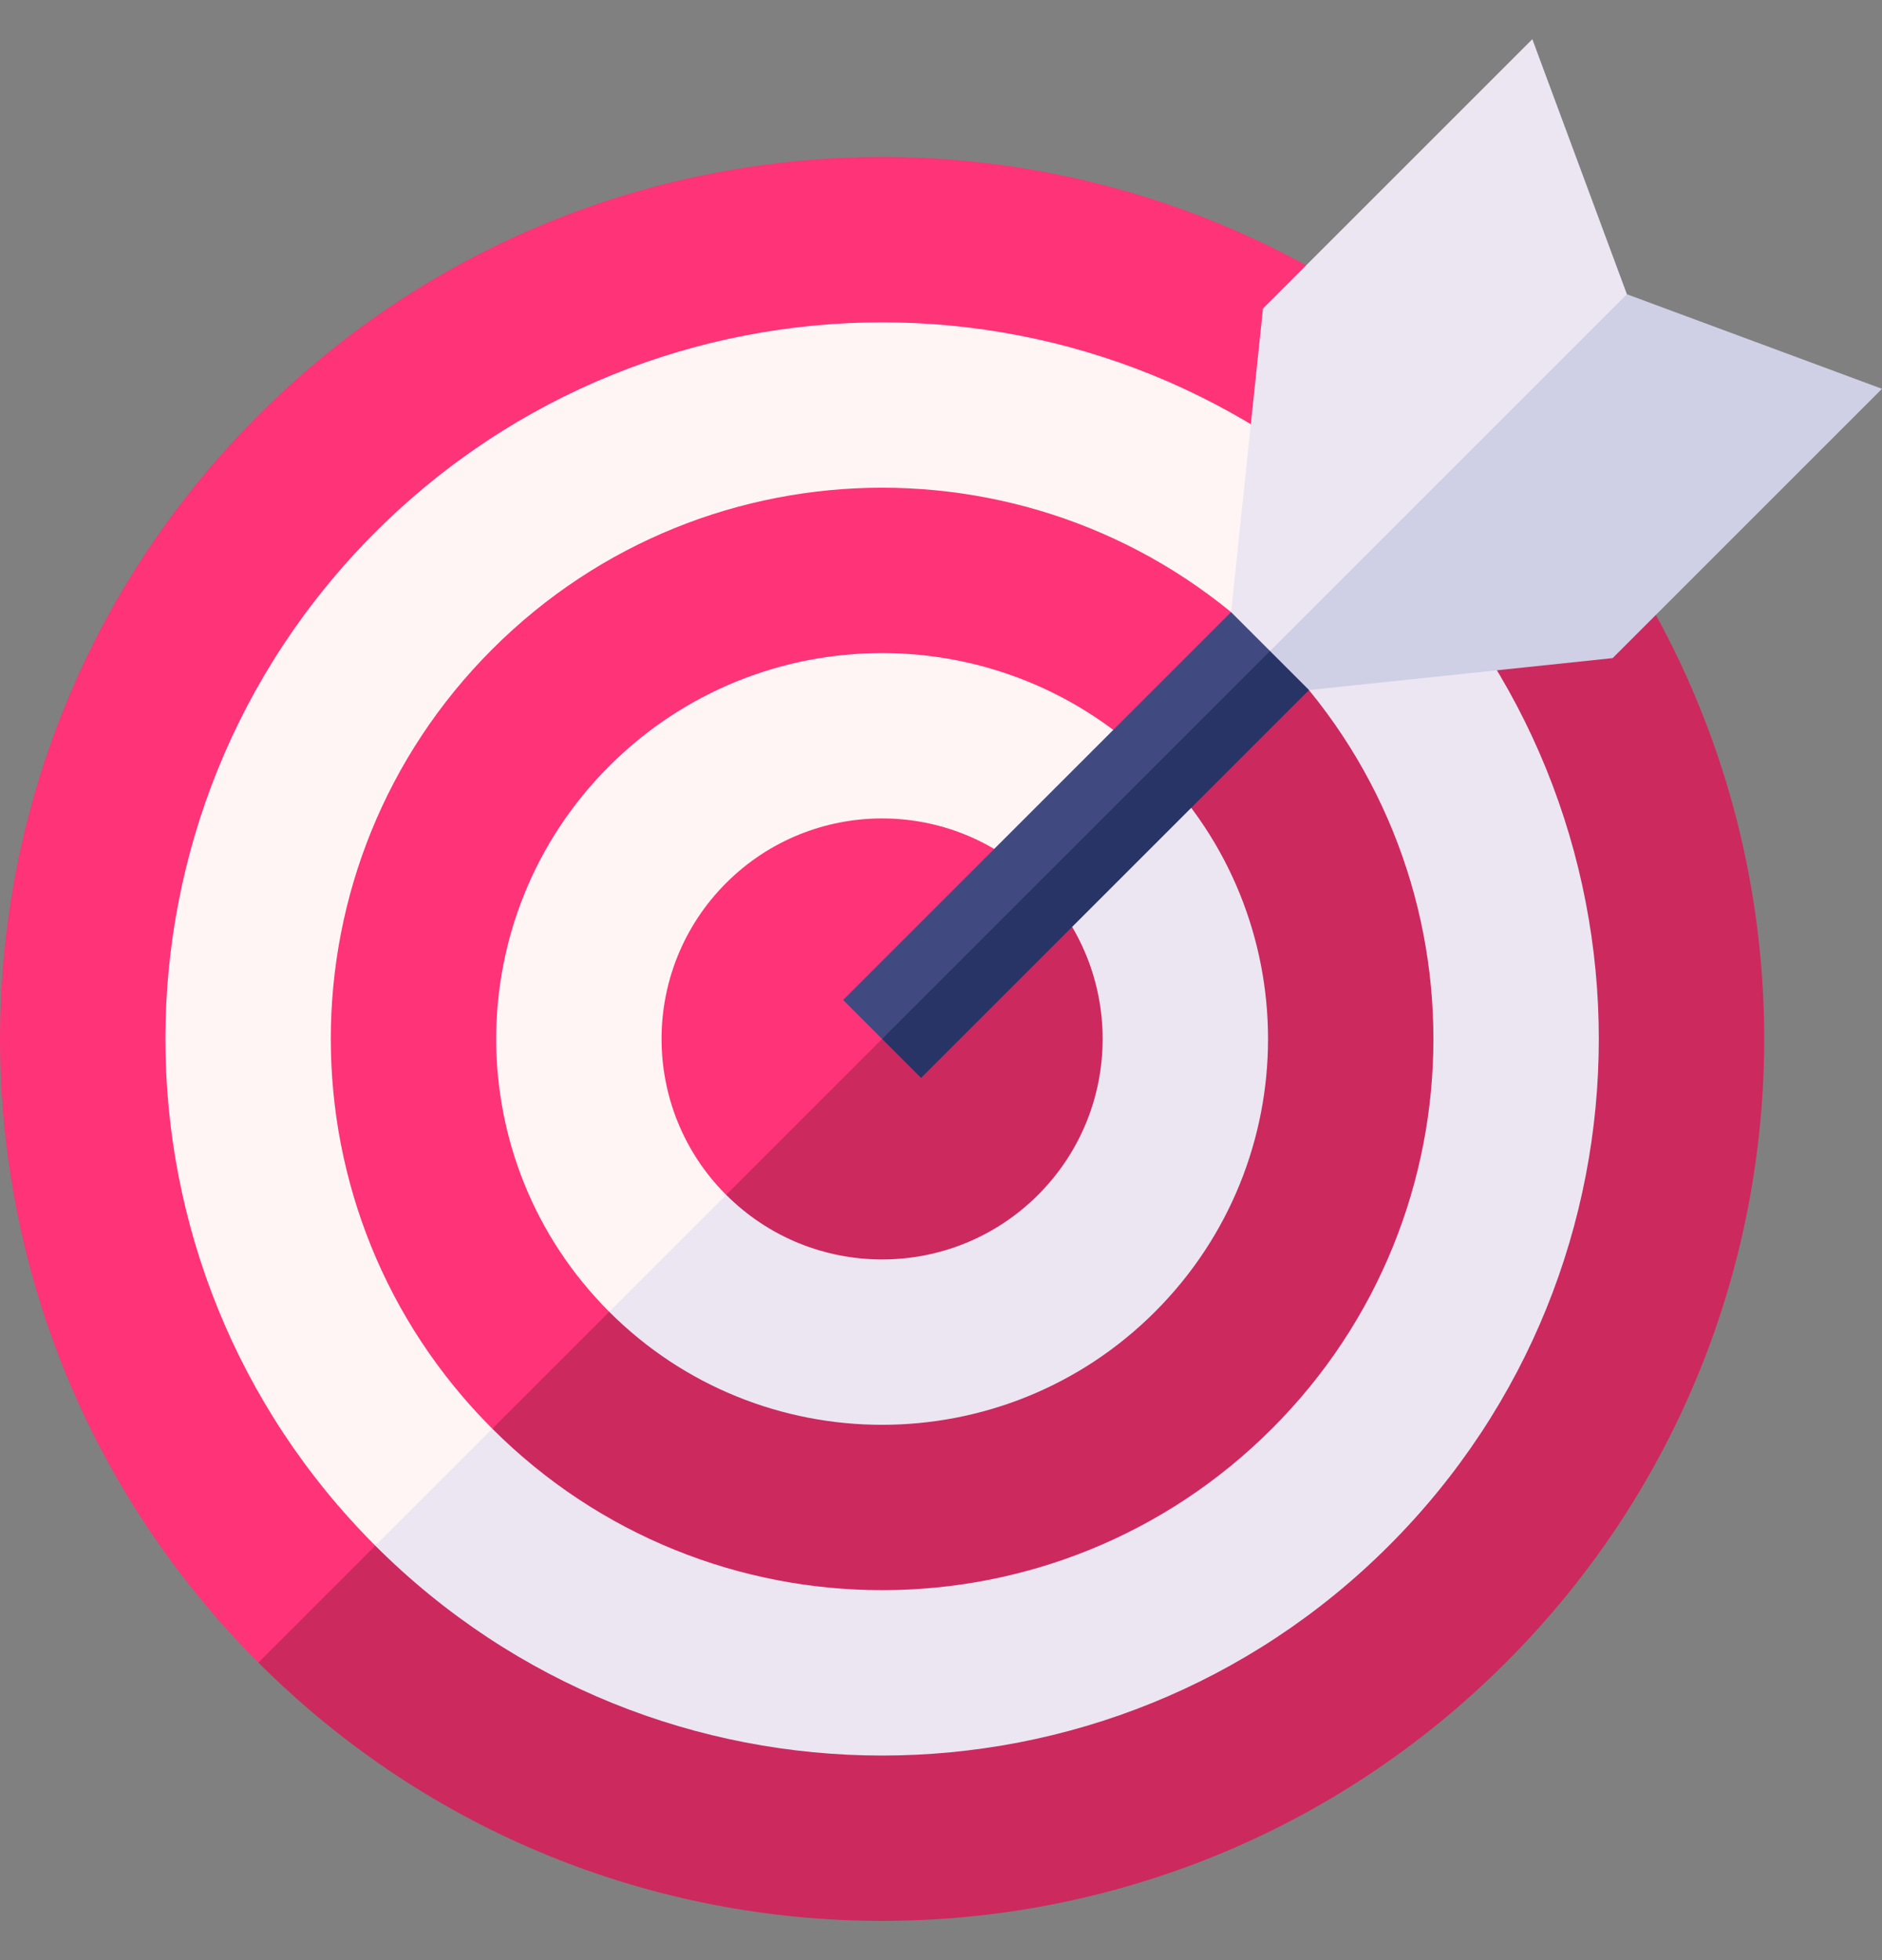
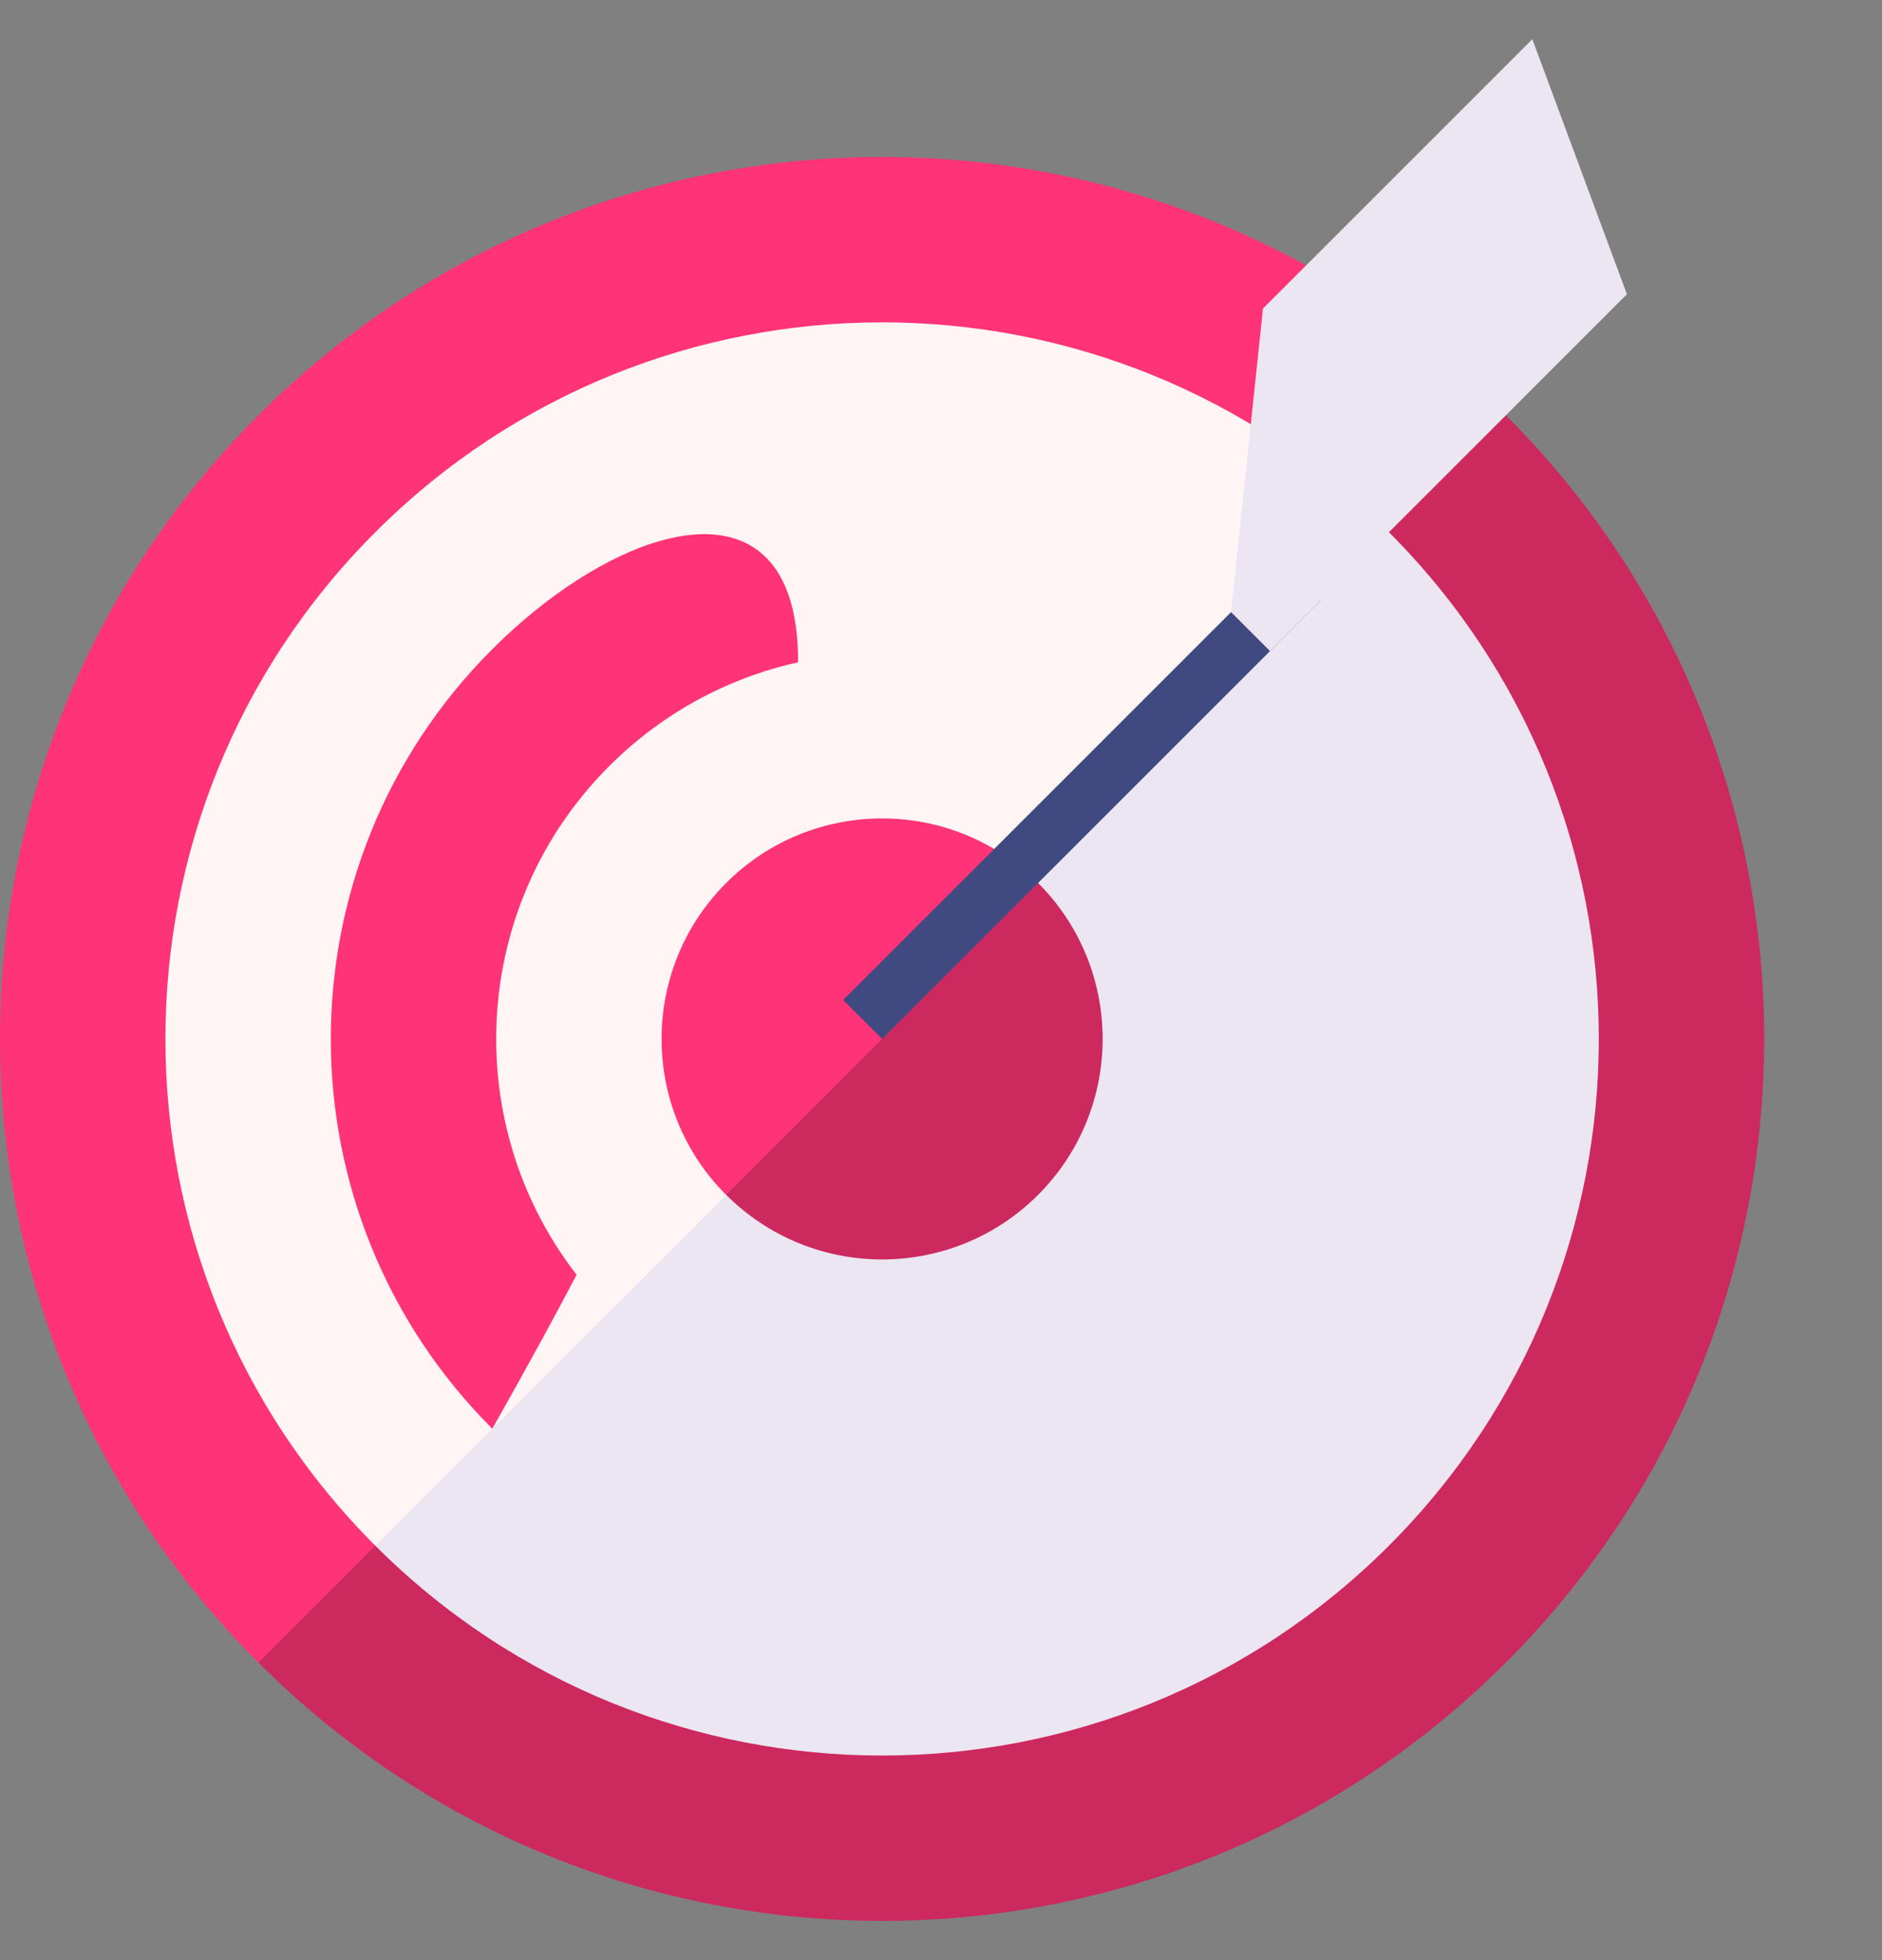
<svg xmlns="http://www.w3.org/2000/svg" width="24" height="25" viewBox="0 0 24 25" fill="none">
  <rect x="0" y="0" width="24" height="25" fill="#808080" stroke="none" />
  <g clip-path="url(#clip0_50_2766)">
    <path d="M19.203 5.297L10.586 12.588L3.295 21.205C7.688 25.598 14.81 25.598 19.203 21.205C23.596 16.812 23.596 9.69 19.203 5.297Z" fill="#CC295F" />
    <path d="M3.295 5.297C-1.098 9.69 -1.098 16.812 3.295 21.205L19.203 5.297C14.81 0.904 7.688 0.904 3.295 5.297Z" fill="#FF3377" />
    <path d="M17.712 6.788L10.586 12.588L4.786 19.714C8.355 23.283 14.143 23.283 17.712 19.714C21.281 16.145 21.281 10.357 17.712 6.788Z" fill="#ECE6F2" />
    <path d="M4.786 6.788C1.217 10.357 1.217 16.144 4.786 19.714L17.712 6.788C14.143 3.219 8.355 3.219 4.786 6.788Z" fill="#FFF5F5" />
-     <path d="M16.22 8.28L10.586 12.588L6.278 18.222C9.023 20.968 13.475 20.968 16.22 18.222C18.966 15.477 18.966 11.025 16.22 8.28Z" fill="#CC295F" />
-     <path d="M6.278 8.28C3.532 11.025 3.532 15.477 6.278 18.222L16.221 8.28C13.475 5.534 9.023 5.534 6.278 8.28Z" fill="#FF3377" />
-     <path d="M14.729 9.771L10.586 12.588L7.769 16.731C9.691 18.653 12.807 18.653 14.729 16.731C16.651 14.809 16.651 11.693 14.729 9.771Z" fill="#ECE6F2" />
+     <path d="M6.278 8.28C3.532 11.025 3.532 15.477 6.278 18.222C13.475 5.534 9.023 5.534 6.278 8.28Z" fill="#FF3377" />
    <path d="M7.769 9.771C5.847 11.693 5.847 14.809 7.769 16.731L14.729 9.771C12.807 7.849 9.691 7.849 7.769 9.771Z" fill="#FFF5F5" />
    <path d="M13.238 11.262L10.586 12.588L9.261 15.24C10.359 16.338 12.139 16.338 13.238 15.24C14.336 14.141 14.336 12.361 13.238 11.262Z" fill="#CC295F" />
    <path d="M9.26 11.262C8.162 12.361 8.162 14.141 9.26 15.24L13.238 11.262C12.139 10.164 10.359 10.164 9.26 11.262Z" fill="#FF3377" />
-     <path d="M11.249 13.251L11.746 13.748L16.693 8.801L16.693 8.801L16.527 7.31L11.249 13.251Z" fill="#283366" />
    <path d="M15.699 7.807L10.752 12.754L11.249 13.251L16.859 7.641L15.699 7.807Z" fill="#404A80" />
-     <path d="M16.196 8.304L16.693 8.801L20.565 8.394L24 4.959L20.747 3.753L18.12 5.055L16.196 8.304Z" fill="#CFCFE6" />
    <path d="M20.747 3.753L20.747 3.753L19.541 0.5L16.106 3.935L15.699 7.807L16.196 8.304L20.747 3.753Z" fill="#ECE6F2" />
  </g>
  <defs>
    <clipPath id="clip0_50_2766">
      <rect width="24" height="24" fill="white" transform="translate(0 0.5)" />
    </clipPath>
  </defs>
</svg>